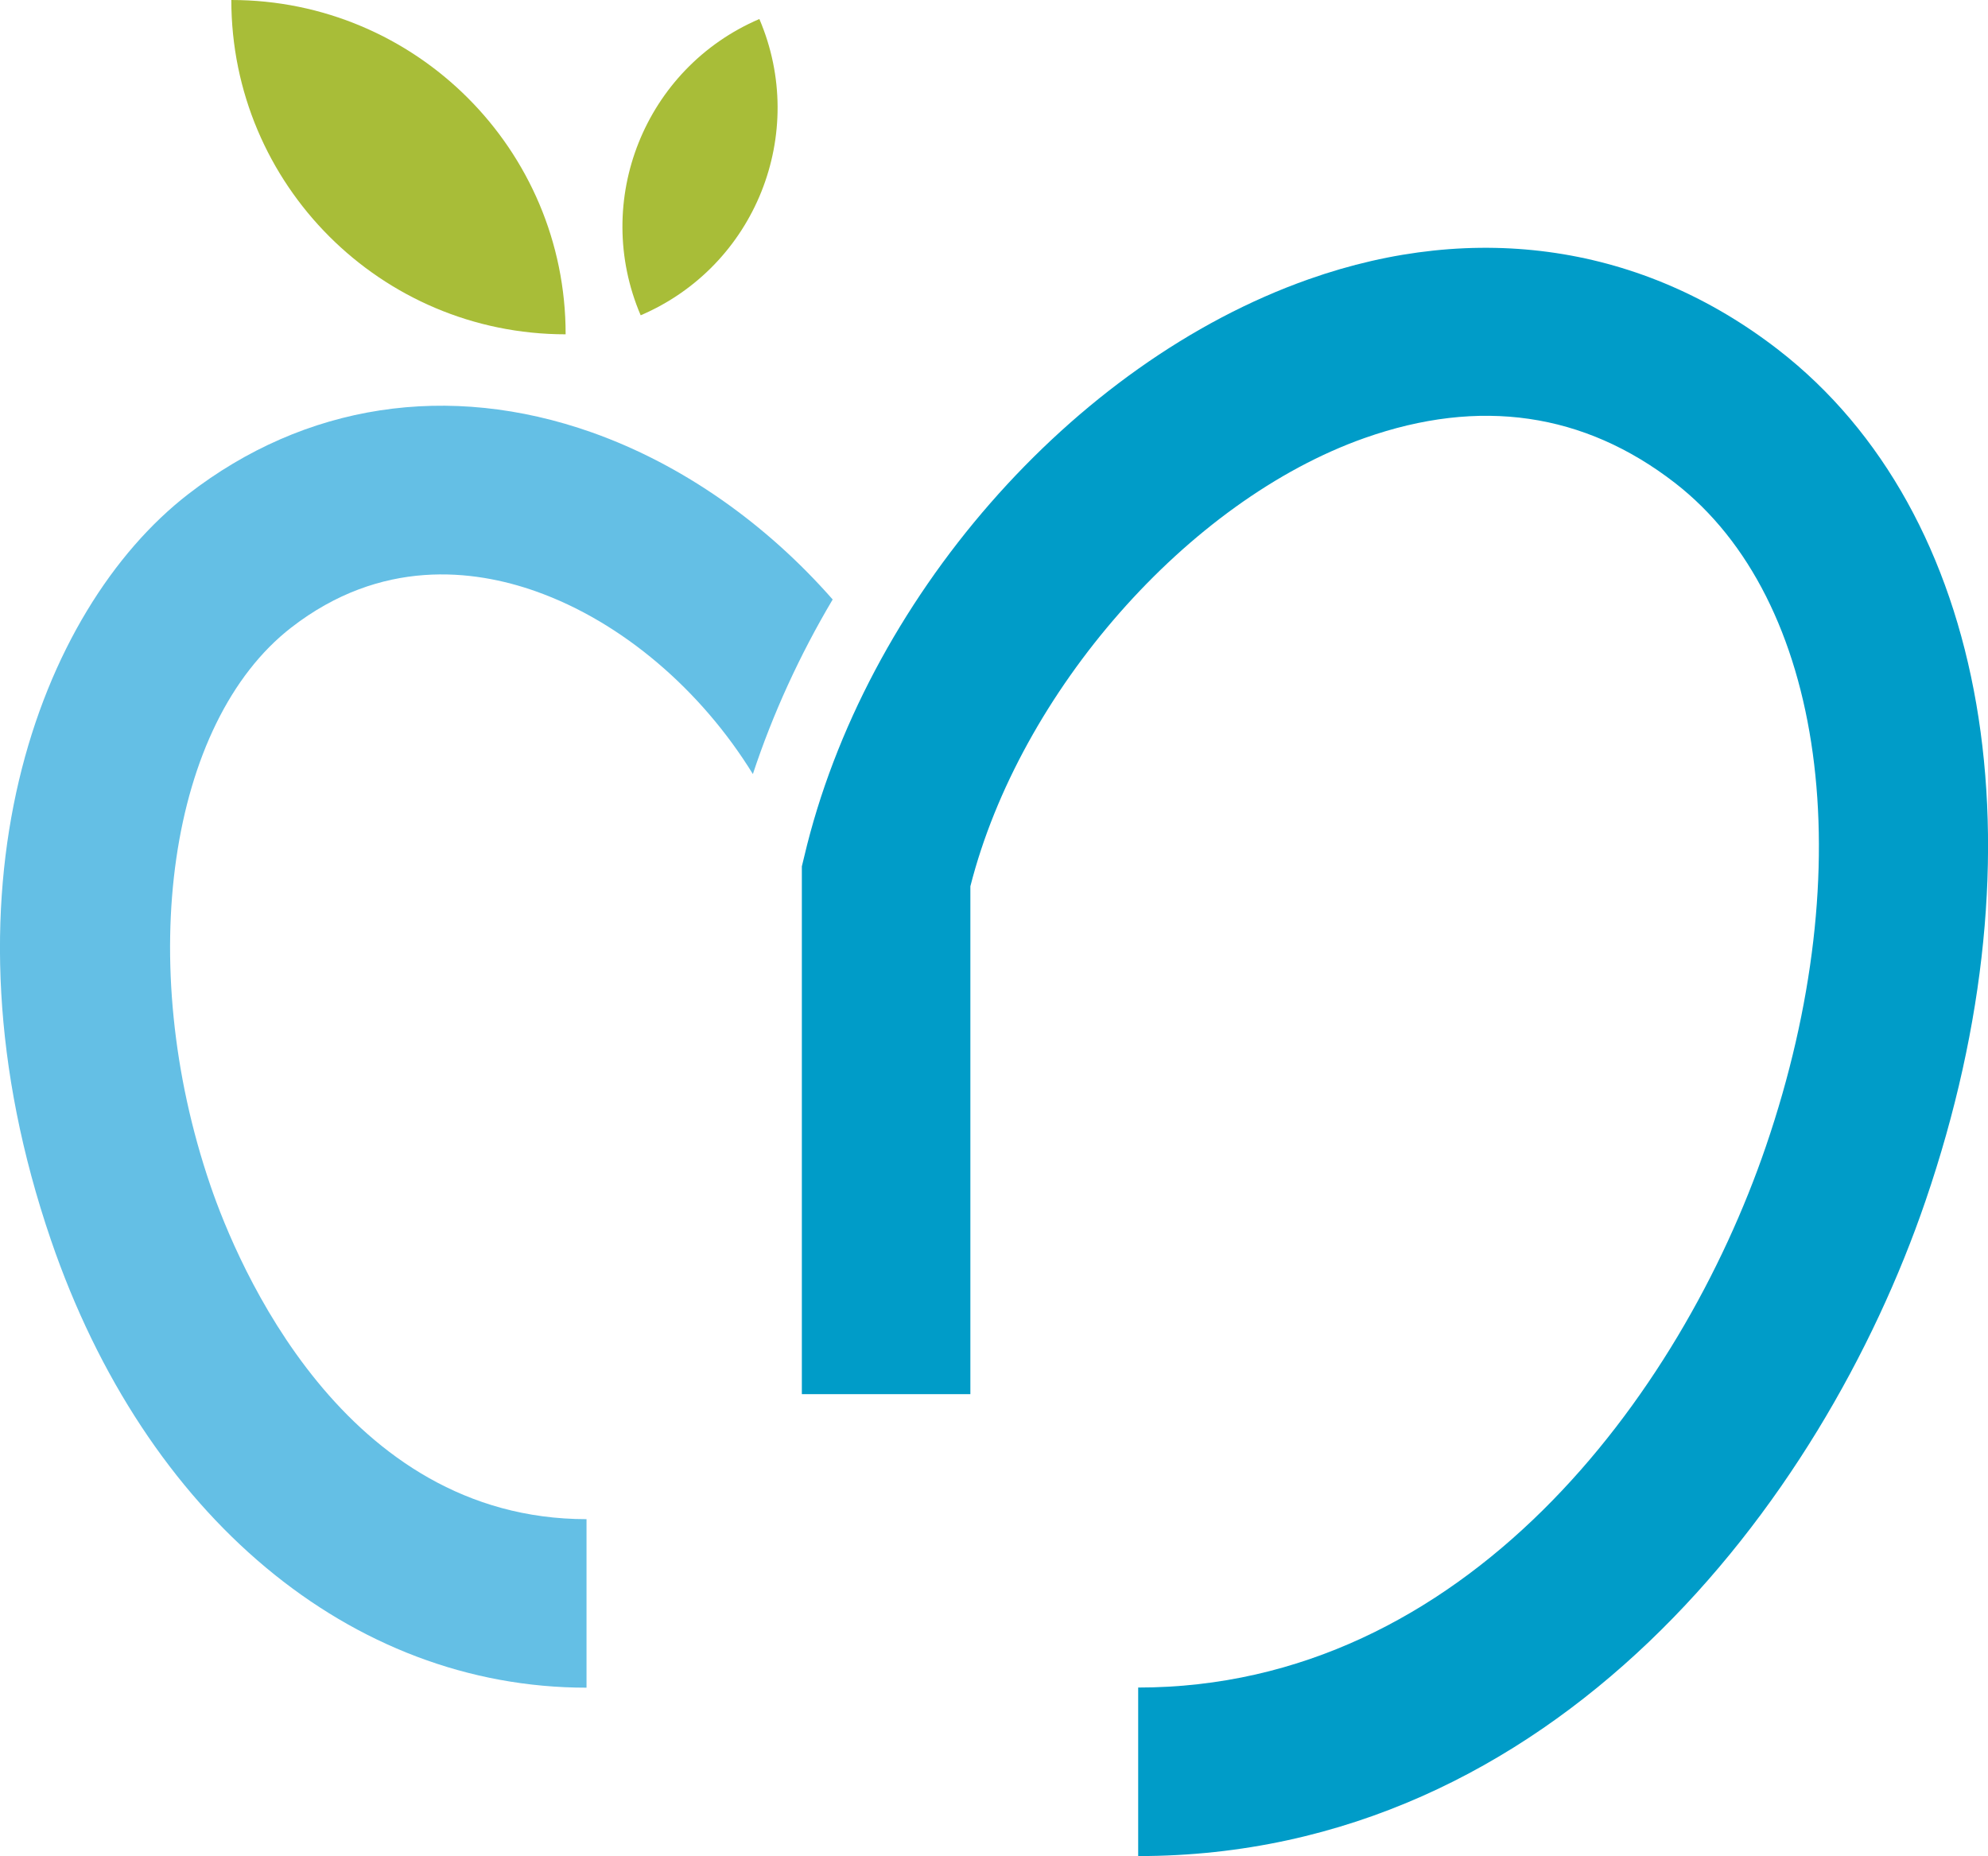
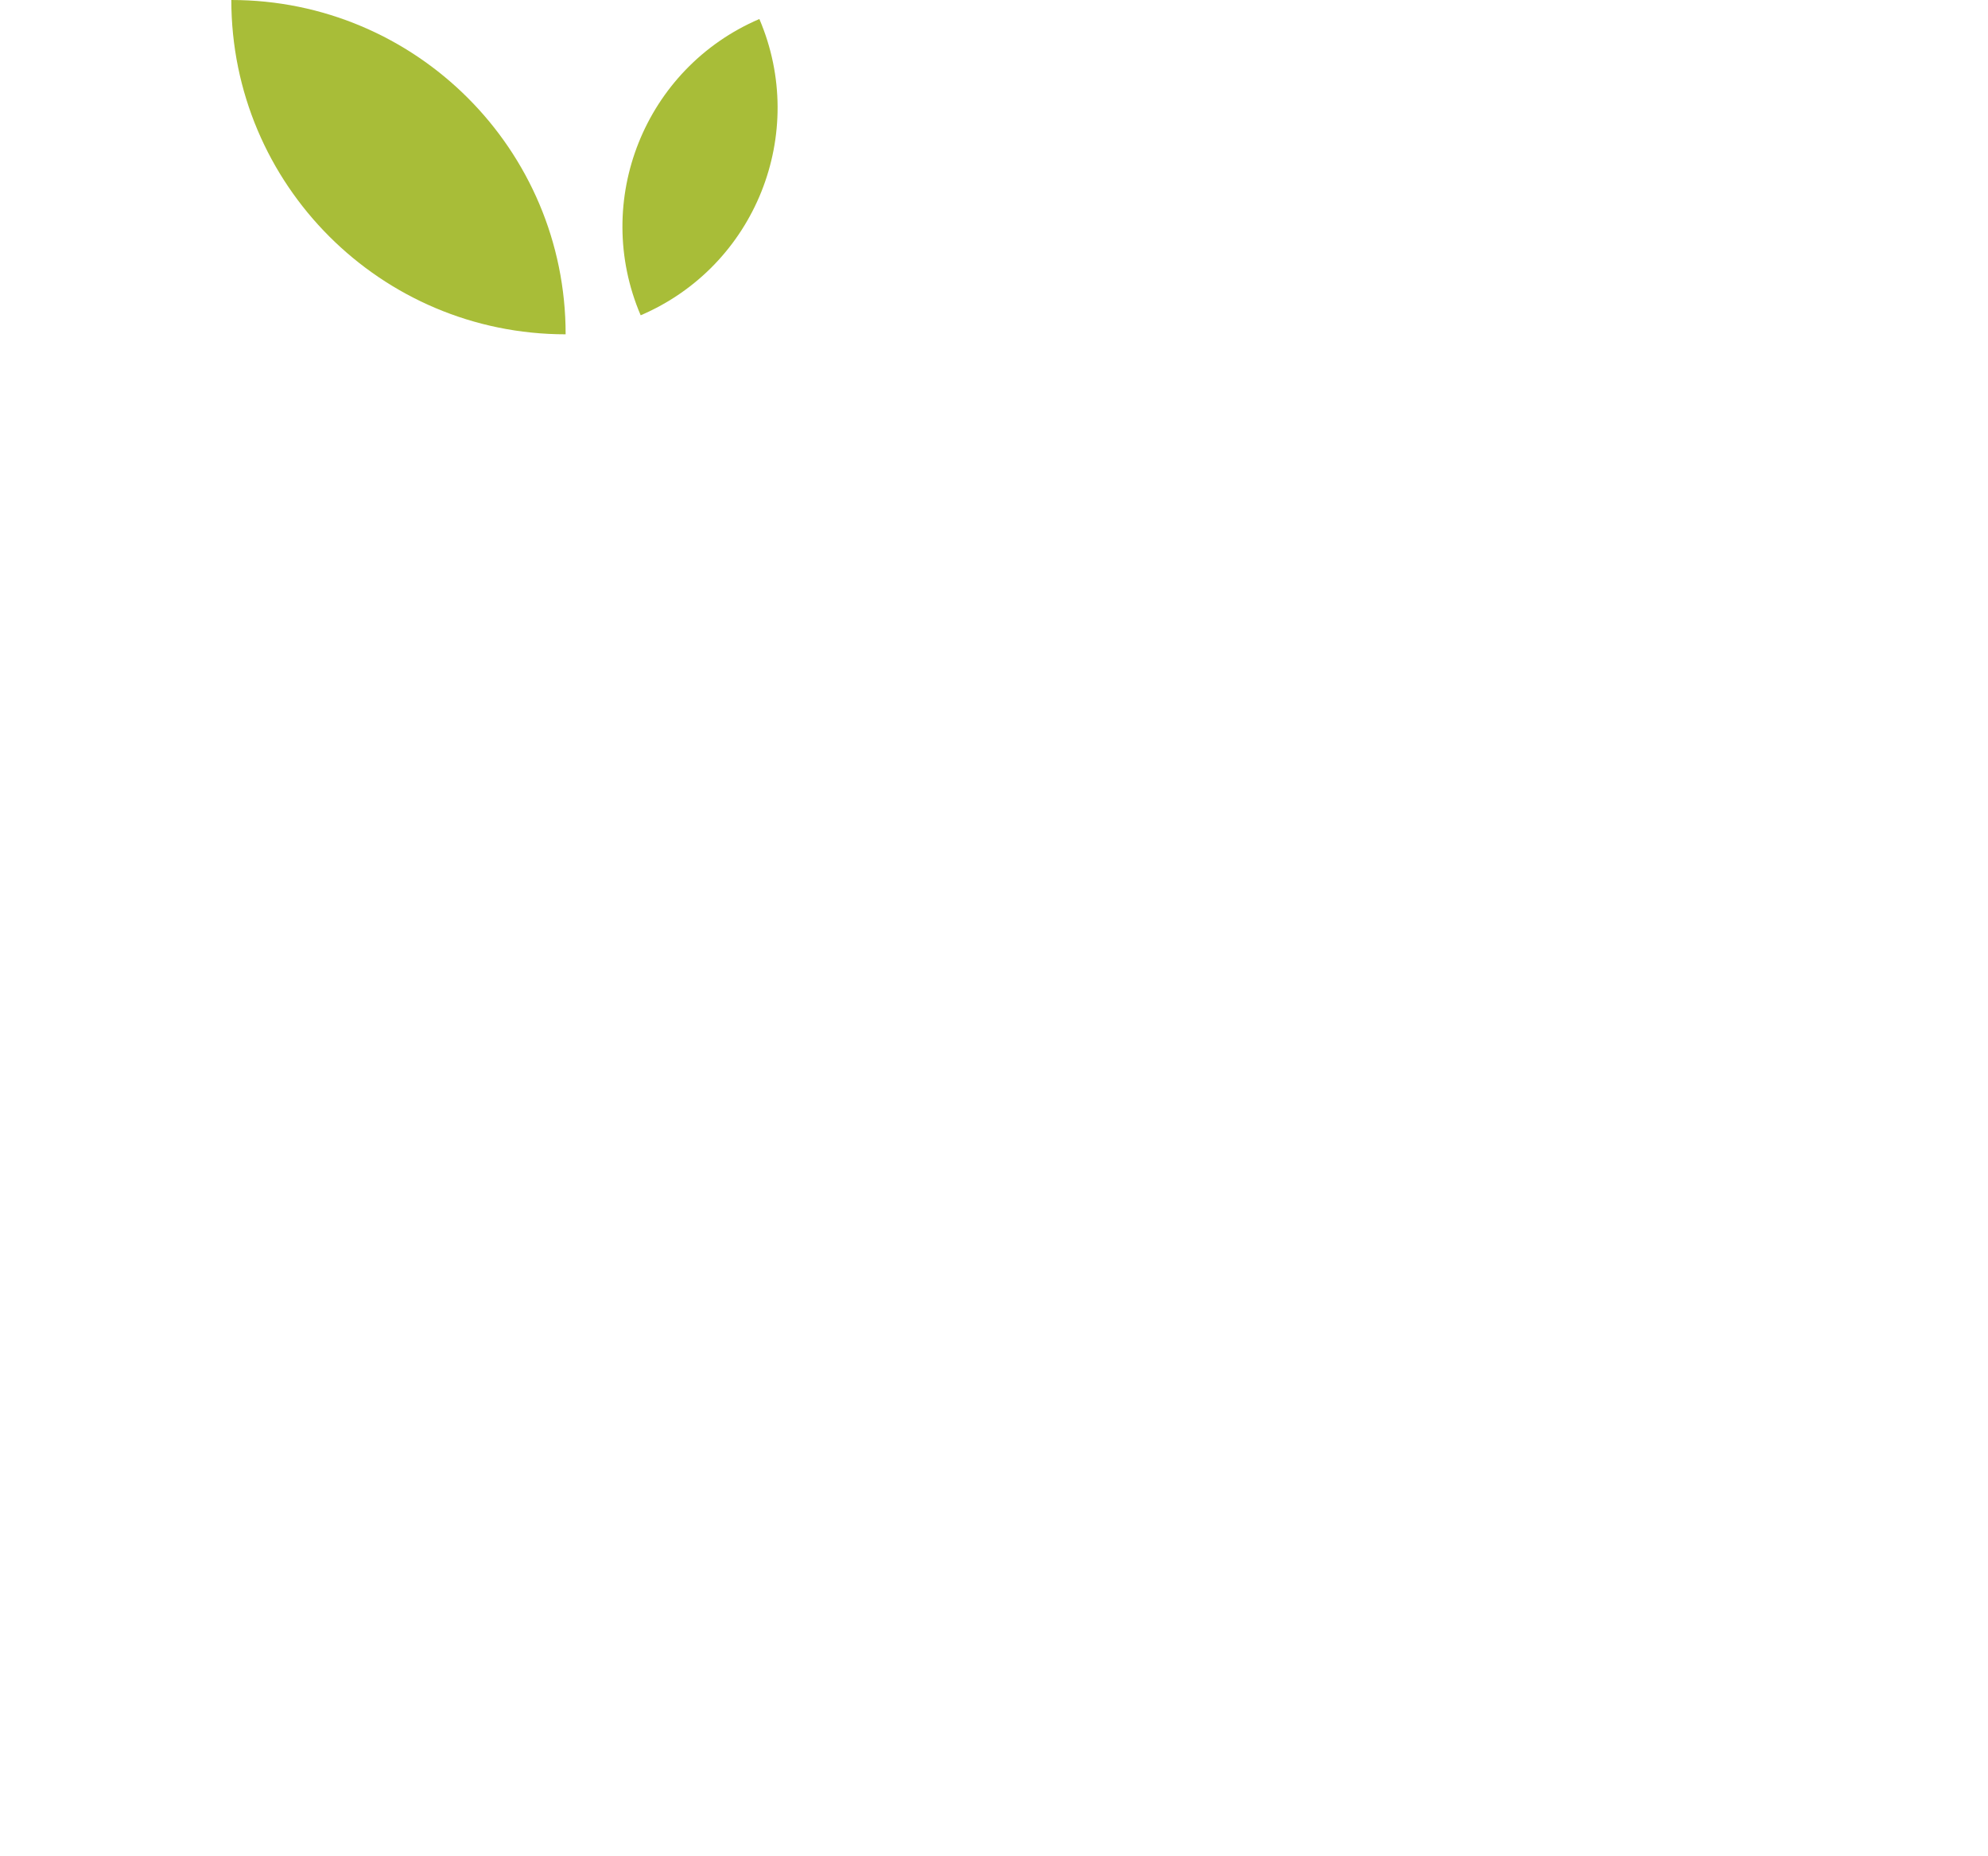
<svg xmlns="http://www.w3.org/2000/svg" version="1.1" width="138.02" height="128.86">
  <svg id="SvgjsSvg1164" data-name="レイヤー 2" viewBox="0 0 138.02 128.86">
    <defs>
      <style>
      .cls-1 {
        fill: #009cc8;
      }

      .cls-2 {
        fill: #a8bd38;
      }

      .cls-3 {
        fill: #64bfe5;
      }
    </style>
    </defs>
    <g id="SvgjsG1163" data-name="レイヤー 1">
      <g>
        <g>
-           <path class="cls-1" d="M79.02,128.86v-11.7c22.67,0,37.65-20.24,43.58-37.57,6.66-19.46,4.12-37.97-6.31-46.06-6.31-4.89-13.56-5.94-21.55-3.12-12.28,4.34-23.94,17.64-27.37,31.12v35.26h-11.7v-36.64l.16-.66c4.19-17.8,18.59-34.3,35.02-40.1,11.65-4.12,23.23-2.38,32.62,4.9,14.61,11.33,18.62,34.52,10.21,59.09-7.18,20.98-25.8,45.48-54.65,45.48Z" />
-           <path class="cls-3" d="M20.22,43.57c6.24-4.84,12.67-4.04,16.97-2.52,6.02,2.13,11.51,6.89,15.08,12.69,1.38-4.18,3.25-8.26,5.54-12.12-4.6-5.24-10.4-9.36-16.72-11.6-9.96-3.52-19.92-1.99-28.04,4.3C2.69,42.36-4.71,61.99,3.54,86.1c6.56,19.16,20.8,31.07,37.18,31.07v-11.7c-16.87,0-24.25-17.72-26.11-23.16-5.3-15.5-2.89-32.15,5.61-38.74Z" />
-         </g>
+           </g>
        <g>
-           <path class="cls-2" d="M16.06,0c0,12.82,10.39,23.21,23.21,23.21C39.28,10.39,28.88,0,16.06,0Z" />
+           <path class="cls-2" d="M16.06,0c0,12.82,10.39,23.21,23.21,23.21C39.28,10.39,28.88,0,16.06,0" />
          <path class="cls-2" d="M52.72,1.32c-7.96,3.41-11.64,12.62-8.24,20.57,7.96-3.41,11.64-12.62,8.24-20.57Z" />
        </g>
      </g>
    </g>
  </svg>
  <style>@media (prefers-color-scheme: light) { :root { filter: none; } }
@media (prefers-color-scheme: dark) { :root { filter: none; } }
</style>
</svg>